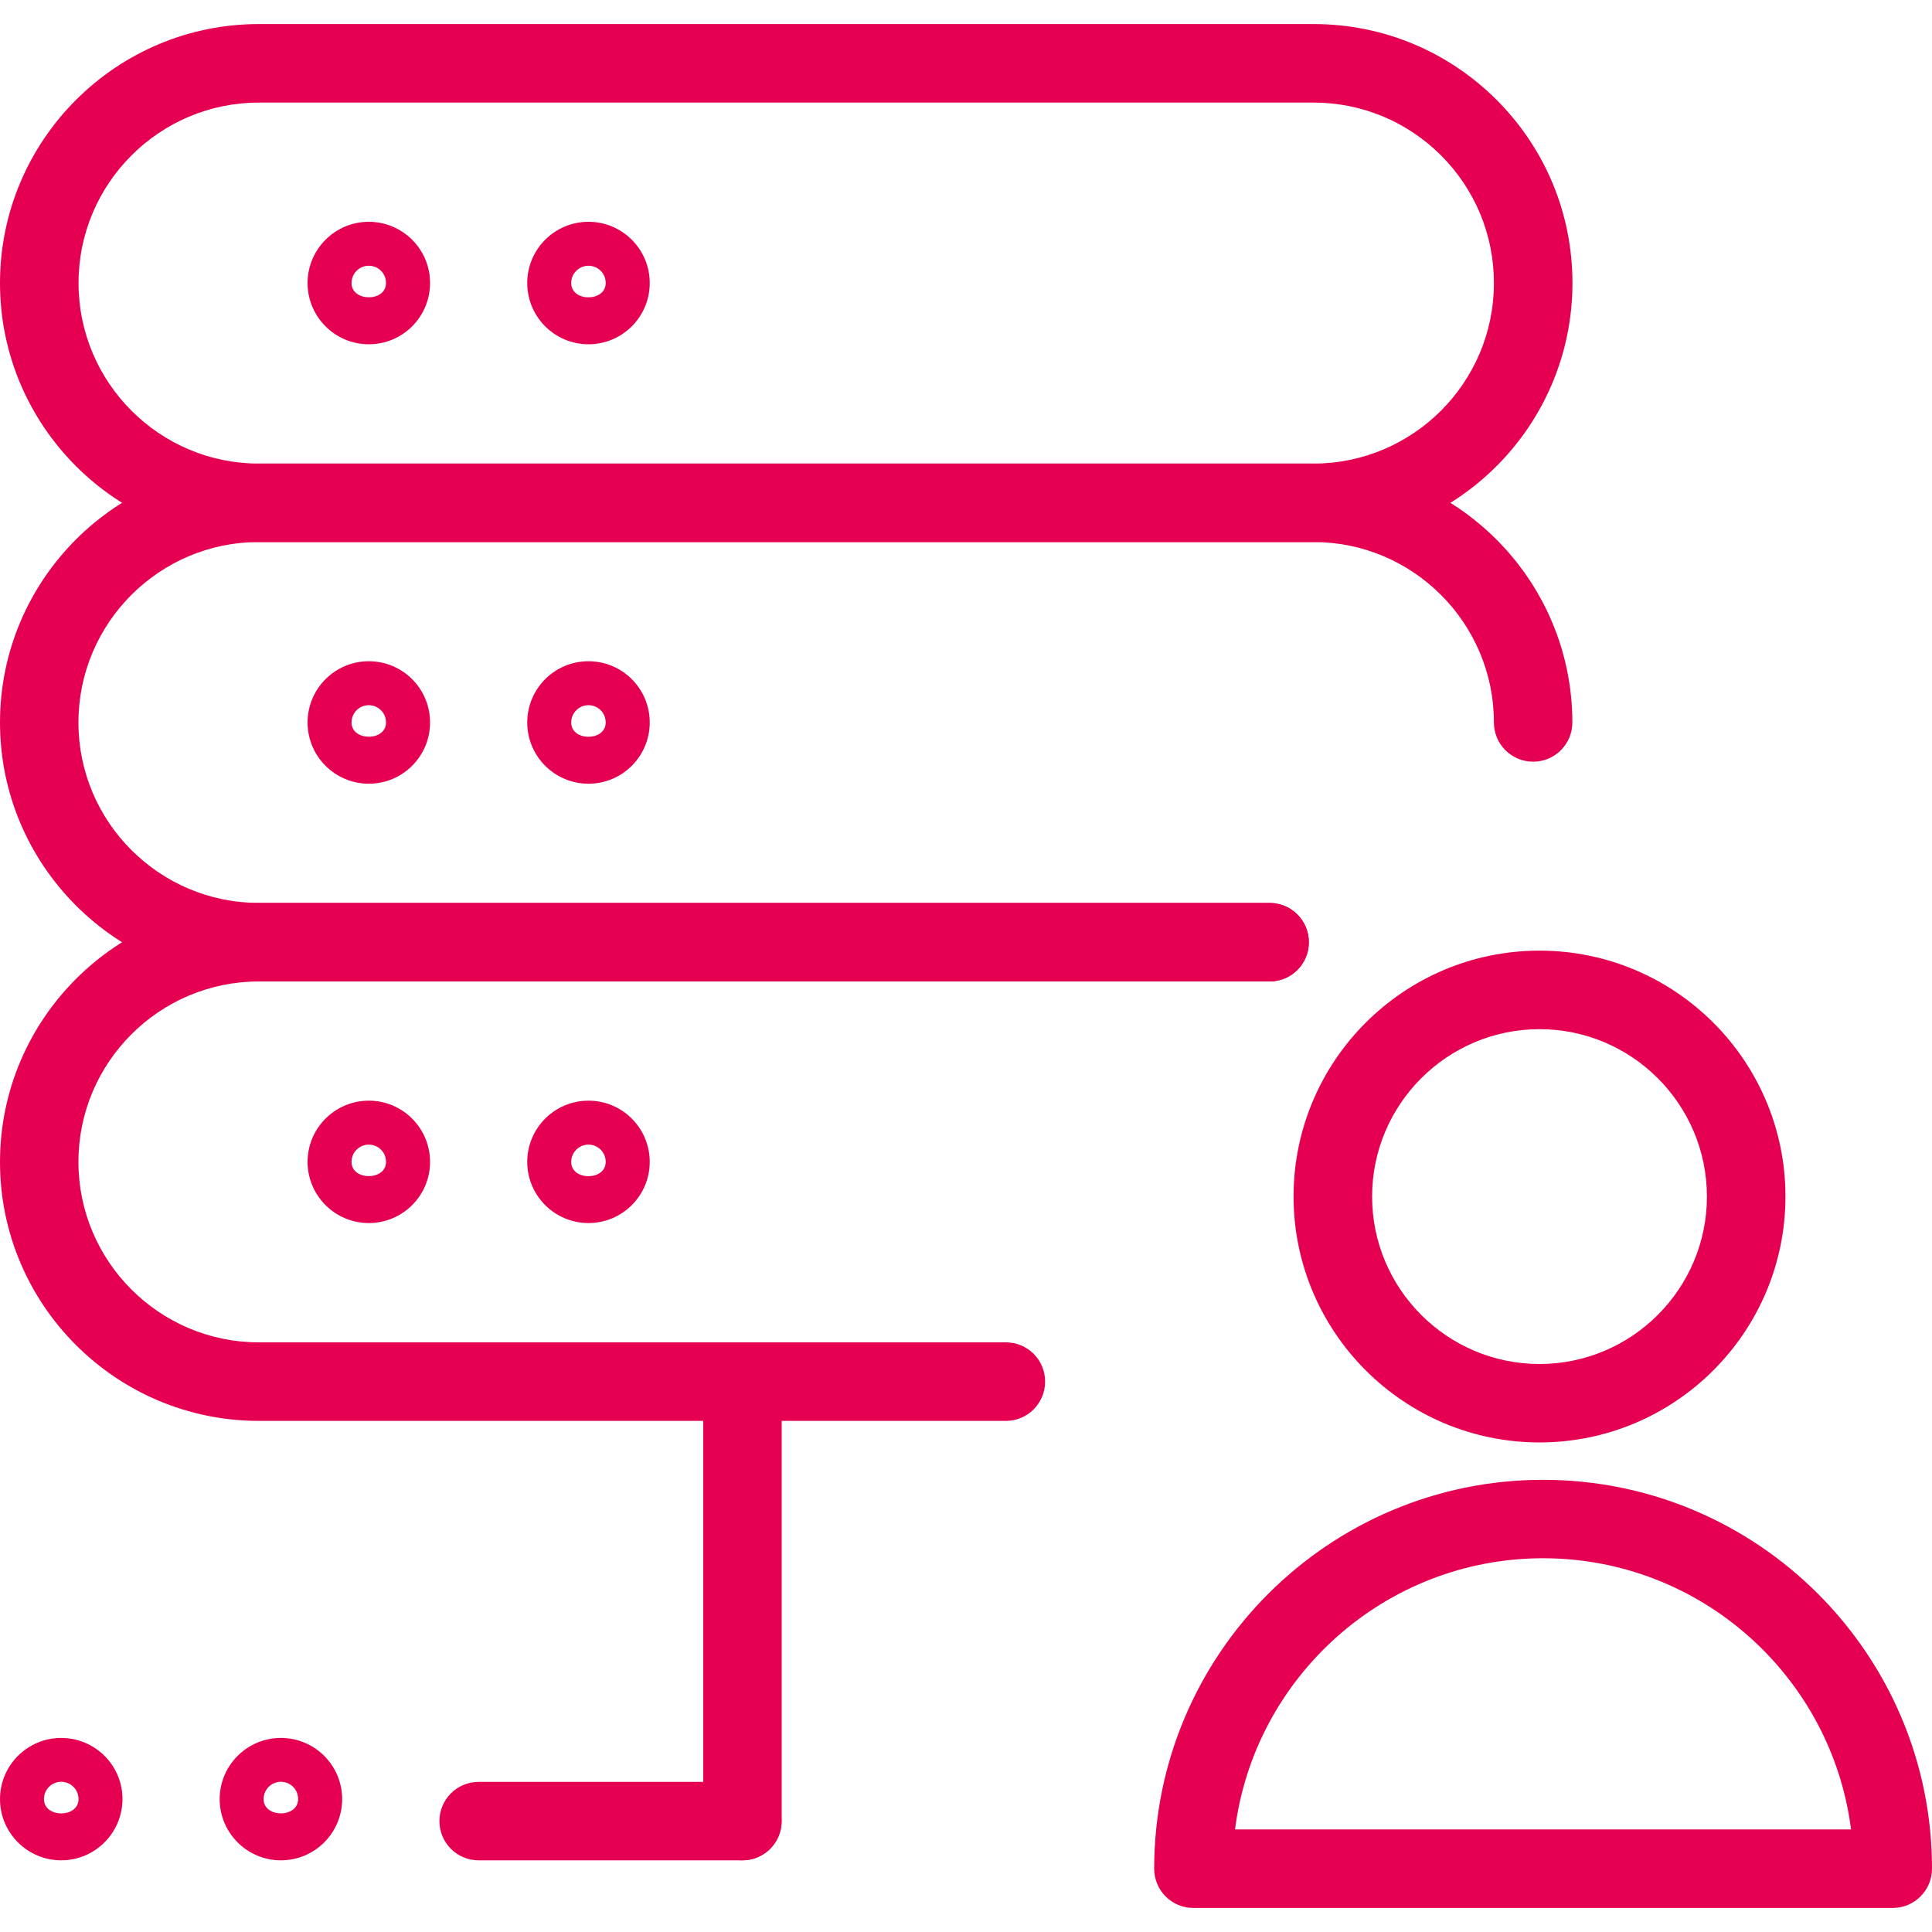
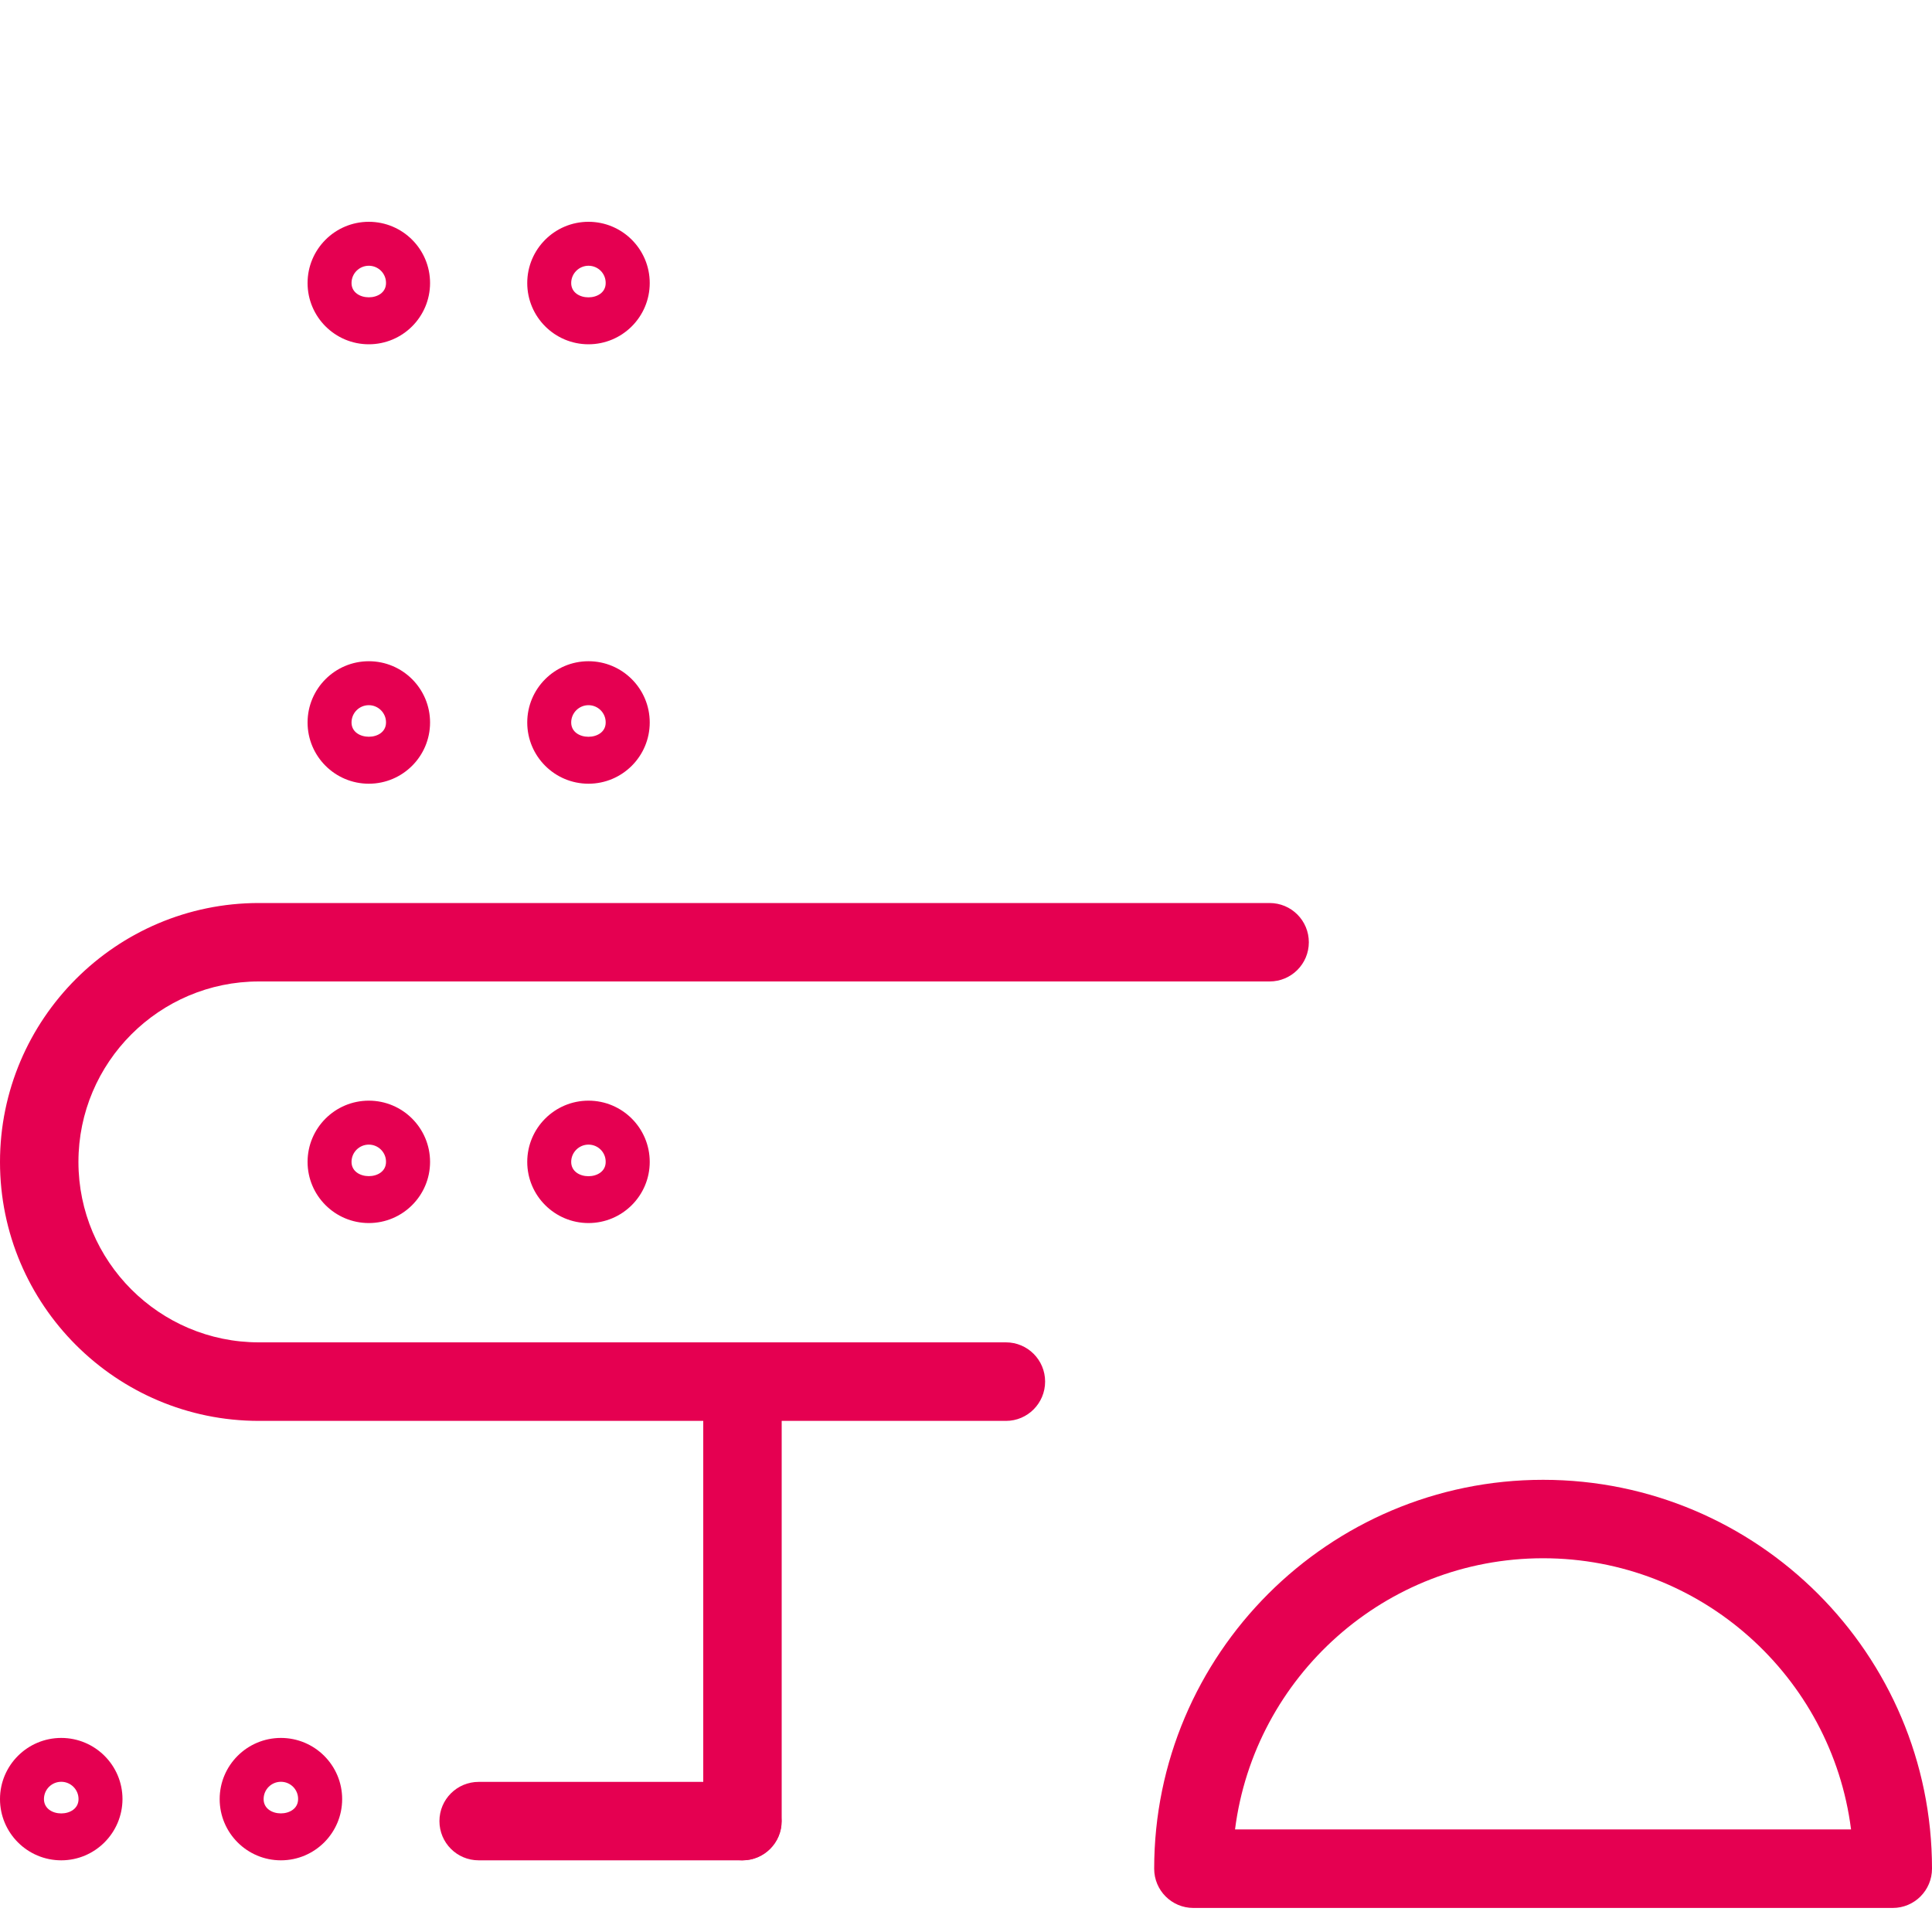
<svg xmlns="http://www.w3.org/2000/svg" version="1.1" id="Ebene_1" x="0px" y="0px" viewBox="0 0 200 200" style="enable-background:new 0 0 200 200;" xml:space="preserve">
  <style type="text/css">
	.st0{fill:#E50051;}
</style>
  <g>
    <path class="st0" d="M195.94,197.51h-72.4c-2.25,0-4.06-1.82-4.06-4.06c0-22.2,18.06-40.26,40.26-40.26S200,171.24,200,193.44   C200,195.69,198.18,197.51,195.94,197.51z M127.85,189.38h63.77c-2.01-15.81-15.54-28.07-31.88-28.07S129.86,173.57,127.85,189.38z   " />
-     <path class="st0" d="M159.37,149.32c-14.04,0-25.46-11.42-25.46-25.46s11.42-25.45,25.46-25.45c14.04,0,25.46,11.41,25.46,25.45   S173.41,149.32,159.37,149.32z M159.37,106.54c-9.55,0-17.33,7.77-17.33,17.33s7.78,17.33,17.33,17.33s17.33-7.78,17.33-17.33   S168.93,106.54,159.37,106.54z" />
    <path class="st0" d="M76.84,192.58H49.55c-2.25,0-4.06-1.82-4.06-4.06c0-2.25,1.82-4.06,4.06-4.06h27.29   c2.25,0,4.06,1.82,4.06,4.06C80.91,190.76,79.09,192.58,76.84,192.58z" />
    <path class="st0" d="M76.86,192.58c-2.25,0-4.06-1.82-4.06-4.06v-45.49c0-2.25,1.82-4.06,4.06-4.06s4.06,1.82,4.06,4.06v45.49   C80.92,190.76,79.1,192.58,76.86,192.58z" />
    <path class="st0" d="M29.08,192.58c-3.5,0-6.34-2.84-6.34-6.34c0-3.49,2.84-6.33,6.34-6.33s6.34,2.84,6.34,6.33   C35.42,189.74,32.58,192.58,29.08,192.58z M29.08,184.45c-0.99,0-1.79,0.8-1.79,1.79c-0.01,1.97,3.57,1.98,3.57,0   C30.87,185.25,30.07,184.45,29.08,184.45z" />
    <path class="st0" d="M6.34,192.58c-3.5,0-6.34-2.84-6.34-6.34c0-3.49,2.84-6.33,6.34-6.33s6.34,2.84,6.34,6.33   C12.67,189.74,9.83,192.58,6.34,192.58z M6.34,184.45c-0.99,0-1.79,0.8-1.79,1.79c0,1.98,3.58,1.98,3.58,0   C8.13,185.25,7.32,184.45,6.34,184.45z" />
    <path class="st0" d="M38.18,126.61c-3.5,0-6.34-2.84-6.34-6.33c0-3.5,2.84-6.34,6.34-6.34s6.34,2.84,6.34,6.34   C44.52,123.77,41.68,126.61,38.18,126.61z M38.18,118.49c-0.99,0-1.79,0.8-1.79,1.79c0,1.96,3.57,1.97,3.57,0   C39.97,119.29,39.16,118.49,38.18,118.49z" />
    <path class="st0" d="M60.92,126.61c-3.5,0-6.34-2.84-6.34-6.33c0-3.5,2.84-6.34,6.34-6.34s6.34,2.84,6.34,6.34   C67.26,123.77,64.42,126.61,60.92,126.61z M60.92,118.49c-0.98,0-1.79,0.8-1.79,1.79c0,1.98,3.58,1.97,3.57,0   C62.71,119.29,61.91,118.49,60.92,118.49z" />
    <path class="st0" d="M104.14,147.09H26.8c-14.78,0-26.8-12.02-26.8-26.8s12.03-26.81,26.8-26.81h104.63c2.25,0,4.06,1.82,4.06,4.06   c0,2.25-1.82,4.06-4.06,4.06H26.8c-10.3,0-18.68,8.38-18.68,18.68c0,10.3,8.38,18.68,18.68,18.68h77.33c2.25,0,4.06,1.82,4.06,4.06   S106.38,147.09,104.14,147.09z" />
    <path class="st0" d="M38.18,81.13c-3.5,0-6.34-2.84-6.34-6.34s2.84-6.34,6.34-6.34s6.34,2.84,6.34,6.34S41.68,81.13,38.18,81.13z    M38.18,73c-0.99,0-1.79,0.8-1.79,1.79c0,1.96,3.57,1.98,3.57,0C39.97,73.81,39.16,73,38.18,73z" />
    <path class="st0" d="M60.92,81.13c-3.5,0-6.34-2.84-6.34-6.34s2.84-6.34,6.34-6.34s6.34,2.84,6.34,6.34S64.42,81.13,60.92,81.13z    M60.92,73c-0.98,0-1.79,0.8-1.79,1.79c0,1.98,3.58,1.97,3.57,0C62.71,73.81,61.91,73,60.92,73z" />
-     <path class="st0" d="M131.43,101.6H26.8C12.03,101.6,0,89.57,0,74.79c0-14.78,12.03-26.8,26.8-26.8h109.17   c14.78,0,26.8,12.03,26.8,26.8c0,2.25-1.82,4.06-4.06,4.06c-2.25,0-4.06-1.82-4.06-4.06c0-10.3-8.38-18.68-18.68-18.68H26.8   c-10.3,0-18.68,8.38-18.68,18.68c0,10.3,8.38,18.68,18.68,18.68h104.63c2.25,0,4.06,1.82,4.06,4.06   C135.5,99.78,133.68,101.6,131.43,101.6z" />
    <path class="st0" d="M38.18,35.64c-3.5,0-6.34-2.84-6.34-6.34s2.84-6.34,6.34-6.34s6.34,2.84,6.34,6.34S41.68,35.64,38.18,35.64z    M38.18,27.51c-0.99,0-1.79,0.8-1.79,1.79c0,1.96,3.57,1.98,3.57,0C39.97,28.31,39.16,27.51,38.18,27.51z" />
    <path class="st0" d="M60.92,35.64c-3.5,0-6.34-2.84-6.34-6.34s2.84-6.34,6.34-6.34s6.34,2.84,6.34,6.34S64.42,35.64,60.92,35.64z    M60.92,27.51c-0.98,0-1.79,0.8-1.79,1.79c0,1.98,3.58,1.97,3.57,0C62.71,28.31,61.91,27.51,60.92,27.51z" />
-     <path class="st0" d="M135.98,56.11H26.8C12.03,56.11,0,44.09,0,29.3S12.03,2.49,26.8,2.49h109.17c7.16,0,13.89,2.79,18.96,7.85   c5.06,5.07,7.85,11.8,7.85,18.96C162.78,44.09,150.76,56.11,135.98,56.11z M26.8,10.62C16.5,10.62,8.13,19,8.13,29.3   S16.5,47.99,26.8,47.99h109.17c10.3,0,18.68-8.38,18.68-18.68c0-4.99-1.94-9.68-5.47-13.22c-3.53-3.52-8.22-5.47-13.21-5.47H26.8z" />
  </g>
</svg>